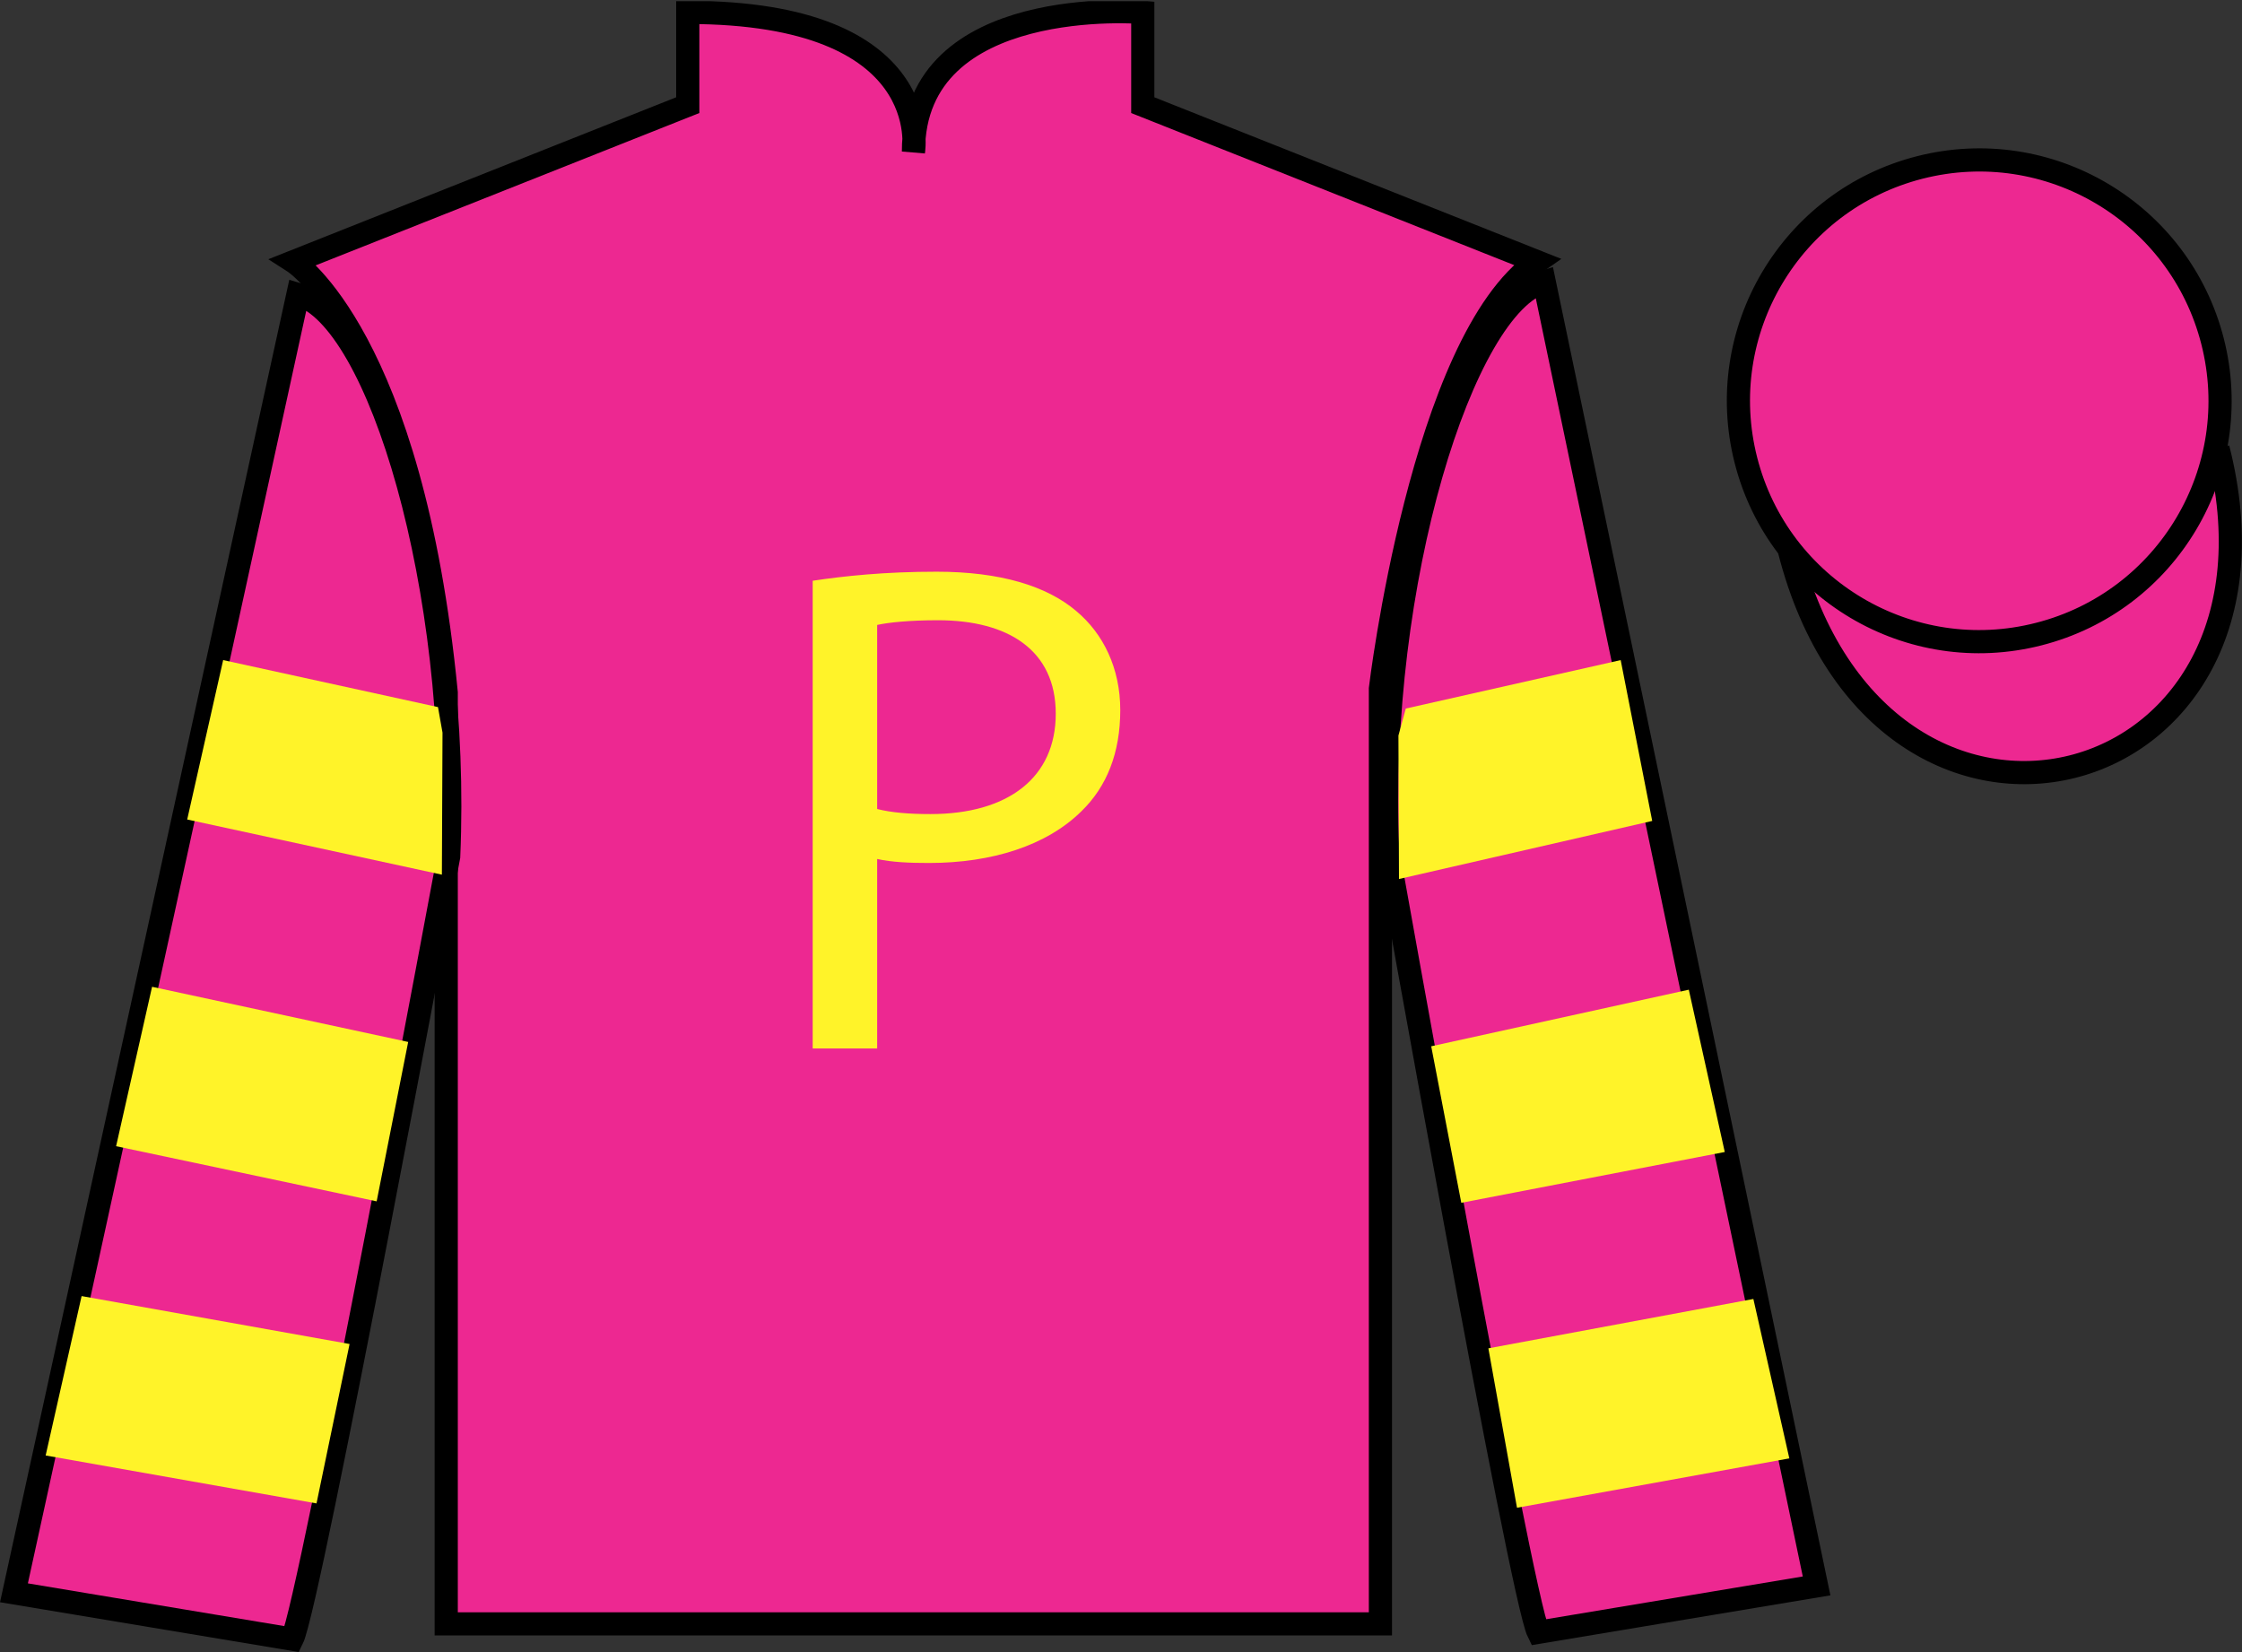
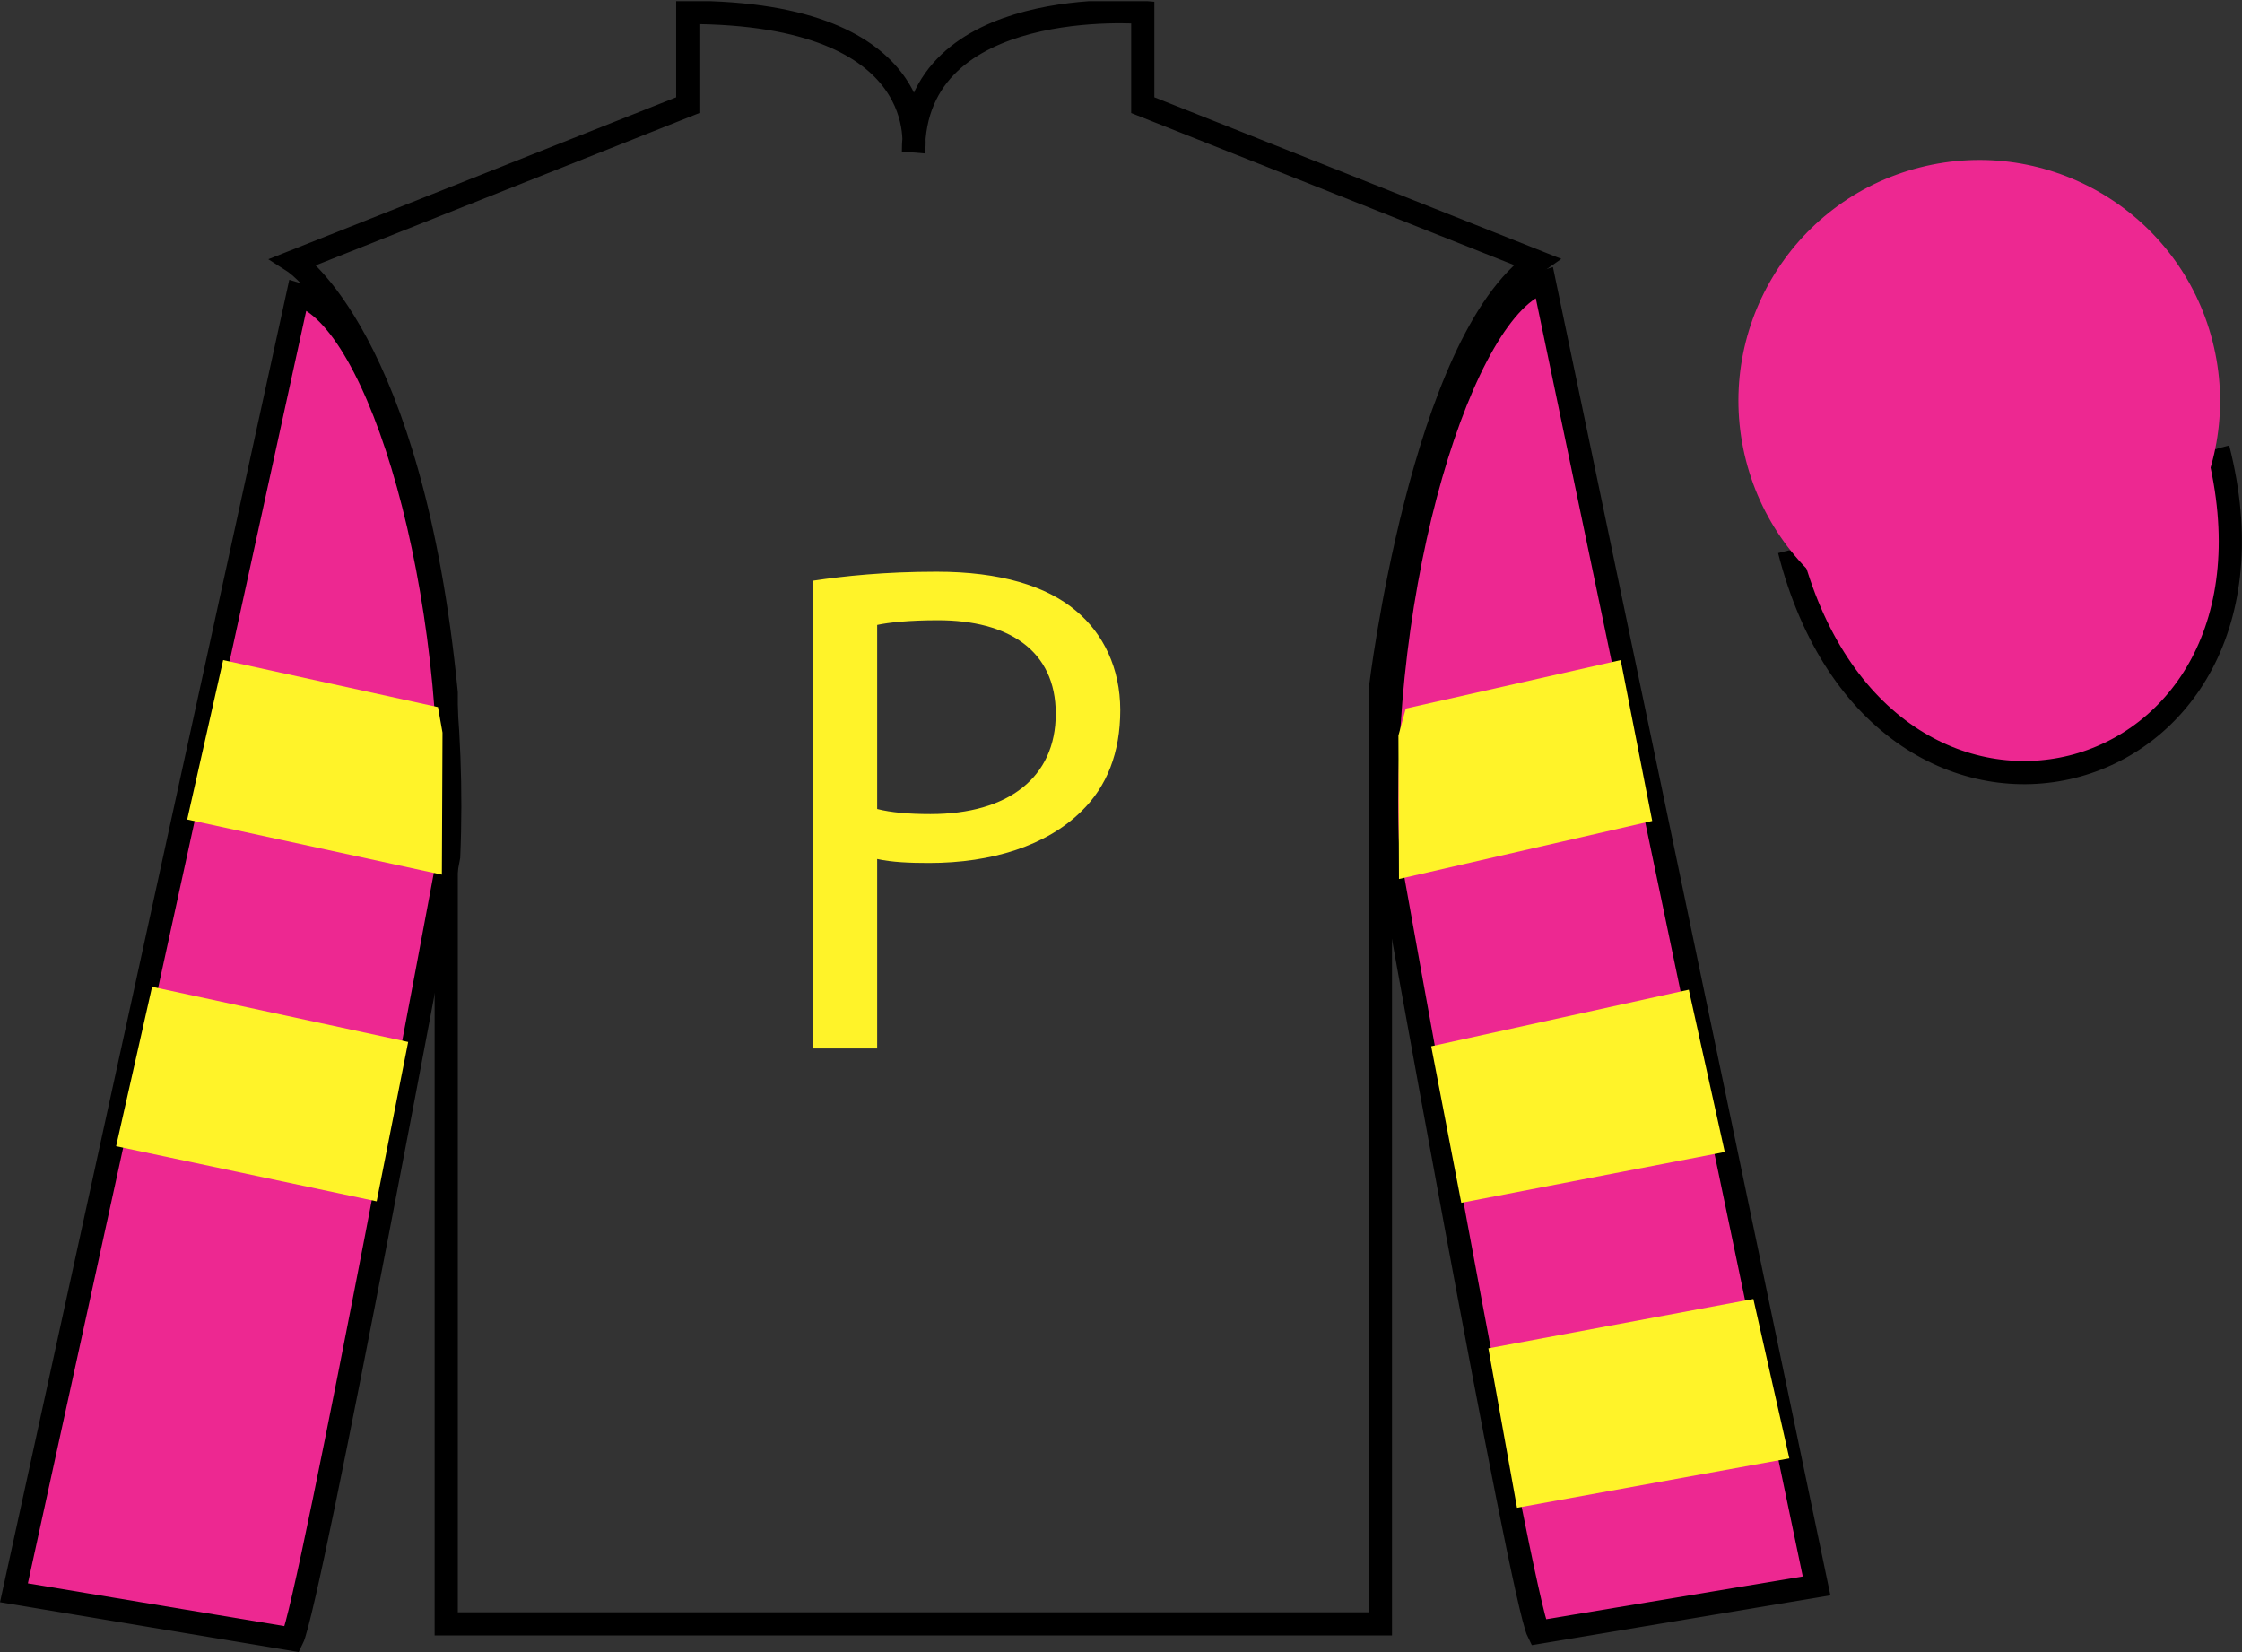
<svg xmlns="http://www.w3.org/2000/svg" xmlns:xlink="http://www.w3.org/1999/xlink" width="96.7pt" height="71.25pt" viewBox="0 0 96.7 71.25" version="1.1">
  <rect x="0" y="0" width="96.7" height="71.25" fill="#333333" stroke="none" />
  <defs>
    <g>
      <symbol overflow="visible" id="glyph0-0">
        <path style="stroke:none;" d="M 0 0 L 15.969 0 L 15.969 -21.203 L 0 -21.203 L 0 0 Z M 7.984 -11.969 L 2.562 -19.688 L 13.406 -19.688 L 7.984 -11.969 Z M 8.938 -10.594 L 14.375 -18.312 L 14.375 -2.875 L 8.938 -10.594 Z M 2.562 -1.516 L 7.984 -9.234 L 13.406 -1.516 L 2.562 -1.516 Z M 1.594 -18.312 L 7.031 -10.594 L 1.594 -2.875 L 1.594 -18.312 Z M 1.594 -18.312 " />
      </symbol>
      <symbol overflow="visible" id="glyph0-1">
        <path style="stroke:none;" d="M 2.422 0 L 5.203 0 L 5.203 -8.172 C 5.844 -8.031 6.609 -8 7.438 -8 C 10.156 -8 12.516 -8.75 14.016 -10.234 C 15.109 -11.297 15.688 -12.75 15.688 -14.594 C 15.688 -16.406 14.953 -17.891 13.797 -18.859 C 12.516 -19.953 10.5 -20.562 7.766 -20.562 C 5.531 -20.562 3.766 -20.375 2.422 -20.172 L 2.422 0 Z M 5.203 -18.266 C 5.688 -18.375 6.609 -18.469 7.828 -18.469 C 10.859 -18.469 12.906 -17.172 12.906 -14.438 C 12.906 -11.688 10.859 -10.109 7.5 -10.109 C 6.578 -10.109 5.812 -10.172 5.203 -10.328 L 5.203 -18.266 Z M 5.203 -18.266 " />
      </symbol>
    </g>
    <clipPath id="clip1">
      <path d="M 0 71.25 L 96.695 71.25 L 96.695 0.051 L 0 0.051 L 0 71.25 Z M 0 71.25 " />
    </clipPath>
  </defs>
  <g id="surface0">
    <g clip-path="url(#clip1)" clip-rule="nonzero">
-       <path style=" stroke:none;fill-rule:nonzero;fill:rgb(92.911%,15.637%,56.782%);fill-opacity:1;" d="M 12.664 11.285 C 12.664 11.285 17.746 14.535 19.246 29.871 C 19.246 29.871 19.246 44.871 19.246 70.035 L 59.539 70.035 L 59.539 29.703 C 59.539 29.703 61.332 14.703 66.289 11.285 L 49.289 4.535 L 49.289 0.535 C 49.289 0.535 39.398 -0.297 39.398 6.535 C 39.398 6.535 40.414 0.535 29.664 0.535 L 29.664 4.535 L 12.664 11.285 " />
      <path style="fill:none;stroke-width:10;stroke-linecap:butt;stroke-linejoin:miter;stroke:rgb(0%,0%,0%);stroke-opacity:1;stroke-miterlimit:4;" d="M 126.641 599.648 C 126.641 599.648 177.461 567.148 192.461 413.789 C 192.461 413.789 192.461 263.789 192.461 12.148 L 595.391 12.148 L 595.391 415.469 C 595.391 415.469 613.32 565.469 662.891 599.648 L 492.891 667.148 L 492.891 707.148 C 492.891 707.148 393.984 715.469 393.984 647.148 C 393.984 647.148 404.141 707.148 296.641 707.148 L 296.641 667.148 L 126.641 599.648 Z M 126.641 599.648 " transform="matrix(0.1,0,0,-0.1,0,71.25)" />
      <path style=" stroke:none;fill-rule:nonzero;fill:rgb(92.911%,15.637%,56.782%);fill-opacity:1;" d="M 12.602 70.695 C 13.352 69.195 19.352 36.945 19.352 36.945 C 19.852 25.445 16.352 13.695 12.852 12.695 L 0.602 68.695 L 12.602 70.695 " />
      <path style="fill:none;stroke-width:10;stroke-linecap:butt;stroke-linejoin:miter;stroke:rgb(0%,0%,0%);stroke-opacity:1;stroke-miterlimit:4;" d="M 126.016 5.547 C 133.516 20.547 193.516 343.047 193.516 343.047 C 198.516 458.047 163.516 575.547 128.516 585.547 L 6.016 25.547 L 126.016 5.547 Z M 126.016 5.547 " transform="matrix(0.1,0,0,-0.1,0,71.25)" />
      <path style=" stroke:none;fill-rule:nonzero;fill:rgb(92.911%,15.637%,56.782%);fill-opacity:1;" d="M 78.352 68.398 L 66.602 12.148 C 63.102 13.148 59.352 25.148 59.852 36.648 C 59.852 36.648 65.602 68.898 66.352 70.398 L 78.352 68.398 " />
      <path style="fill:none;stroke-width:10;stroke-linecap:butt;stroke-linejoin:miter;stroke:rgb(0%,0%,0%);stroke-opacity:1;stroke-miterlimit:4;" d="M 783.516 28.516 L 666.016 591.016 C 631.016 581.016 593.516 461.016 598.516 346.016 C 598.516 346.016 656.016 23.516 663.516 8.516 L 783.516 28.516 Z M 783.516 28.516 " transform="matrix(0.1,0,0,-0.1,0,71.25)" />
      <path style="fill-rule:nonzero;fill:rgb(92.911%,15.637%,56.782%);fill-opacity:1;stroke-width:10;stroke-linecap:butt;stroke-linejoin:miter;stroke:rgb(0%,0%,0%);stroke-opacity:1;stroke-miterlimit:4;" d="M 771.758 475.195 C 811.484 319.531 995.391 367.148 956.641 519.141 " transform="matrix(0.1,0,0,-0.1,0,71.25)" />
      <path style=" stroke:none;fill-rule:nonzero;fill:rgb(99.094%,72.934%,33.724%);fill-opacity:1;" d="M 85.797 18.977 C 86.734 18.738 87.297 17.789 87.059 16.855 C 86.82 15.922 85.871 15.355 84.934 15.594 C 84 15.832 83.438 16.785 83.676 17.719 C 83.914 18.652 84.863 19.219 85.797 18.977 " />
-       <path style="fill:none;stroke-width:10;stroke-linecap:butt;stroke-linejoin:miter;stroke:rgb(0%,0%,0%);stroke-opacity:1;stroke-miterlimit:4;" d="M 857.969 522.734 C 867.344 525.117 872.969 534.609 870.586 543.945 C 868.203 553.281 858.711 558.945 849.336 556.562 C 840 554.18 834.375 544.648 836.758 535.312 C 839.141 525.977 848.633 520.312 857.969 522.734 Z M 857.969 522.734 " transform="matrix(0.1,0,0,-0.1,0,71.25)" />
+       <path style="fill:none;stroke-width:10;stroke-linecap:butt;stroke-linejoin:miter;stroke:rgb(0%,0%,0%);stroke-opacity:1;stroke-miterlimit:4;" d="M 857.969 522.734 C 867.344 525.117 872.969 534.609 870.586 543.945 C 868.203 553.281 858.711 558.945 849.336 556.562 C 840 554.18 834.375 544.648 836.758 535.312 C 839.141 525.977 848.633 520.312 857.969 522.734 Z " transform="matrix(0.1,0,0,-0.1,0,71.25)" />
      <path style=" stroke:none;fill-rule:nonzero;fill:rgb(92.911%,15.637%,56.782%);fill-opacity:1;" d="M 87.934 27.348 C 93.492 25.93 96.848 20.277 95.43 14.719 C 94.012 9.16 88.355 5.805 82.801 7.223 C 77.242 8.641 73.887 14.297 75.305 19.855 C 76.723 25.41 82.379 28.77 87.934 27.348 " />
-       <path style="fill:none;stroke-width:10;stroke-linecap:butt;stroke-linejoin:miter;stroke:rgb(0%,0%,0%);stroke-opacity:1;stroke-miterlimit:4;" d="M 879.336 439.023 C 934.922 453.203 968.477 509.727 954.297 565.312 C 940.117 620.898 883.555 654.453 828.008 640.273 C 772.422 626.094 738.867 569.531 753.047 513.945 C 767.227 458.398 823.789 424.805 879.336 439.023 Z M 879.336 439.023 " transform="matrix(0.1,0,0,-0.1,0,71.25)" />
      <path style=" stroke:none;fill-rule:nonzero;fill:rgb(100%,95.143%,16.359%);fill-opacity:1;" d="M 16.246 51.812 L 17.605 44.938 L 6.559 42.559 L 5.008 49.434 L 16.246 51.812 " />
-       <path style=" stroke:none;fill-rule:nonzero;fill:rgb(100%,95.143%,16.359%);fill-opacity:1;" d="M 13.652 64.84 L 15.078 57.965 L 3.52 55.898 L 1.969 62.773 L 13.652 64.84 " />
      <path style=" stroke:none;fill-rule:nonzero;fill:rgb(100%,95.143%,16.359%);fill-opacity:1;" d="M 19.059 37.723 L 19.086 31.598 L 18.891 30.496 L 9.625 28.469 L 8.074 35.344 L 19.059 37.723 " />
      <path style=" stroke:none;fill-rule:nonzero;fill:rgb(100%,95.143%,16.359%);fill-opacity:1;" d="M 63.027 51.875 L 61.73 45.125 L 72.84 42.684 L 74.391 49.684 L 63.027 51.875 " />
      <path style=" stroke:none;fill-rule:nonzero;fill:rgb(100%,95.143%,16.359%);fill-opacity:1;" d="M 65.43 65.027 L 64.195 58.152 L 75.625 56.023 L 77.176 62.898 L 65.43 65.027 " />
      <path style=" stroke:none;fill-rule:nonzero;fill:rgb(100%,95.143%,16.359%);fill-opacity:1;" d="M 60.34 37.91 L 60.316 31.723 L 60.633 30.559 L 69.902 28.469 L 71.262 35.406 L 60.34 37.91 " />
      <g style="fill:rgb(100%,95.143%,16.359%);fill-opacity:1;">
        <use xlink:href="#glyph0-1" x="32.63" y="45.219" />
      </g>
    </g>
  </g>
</svg>